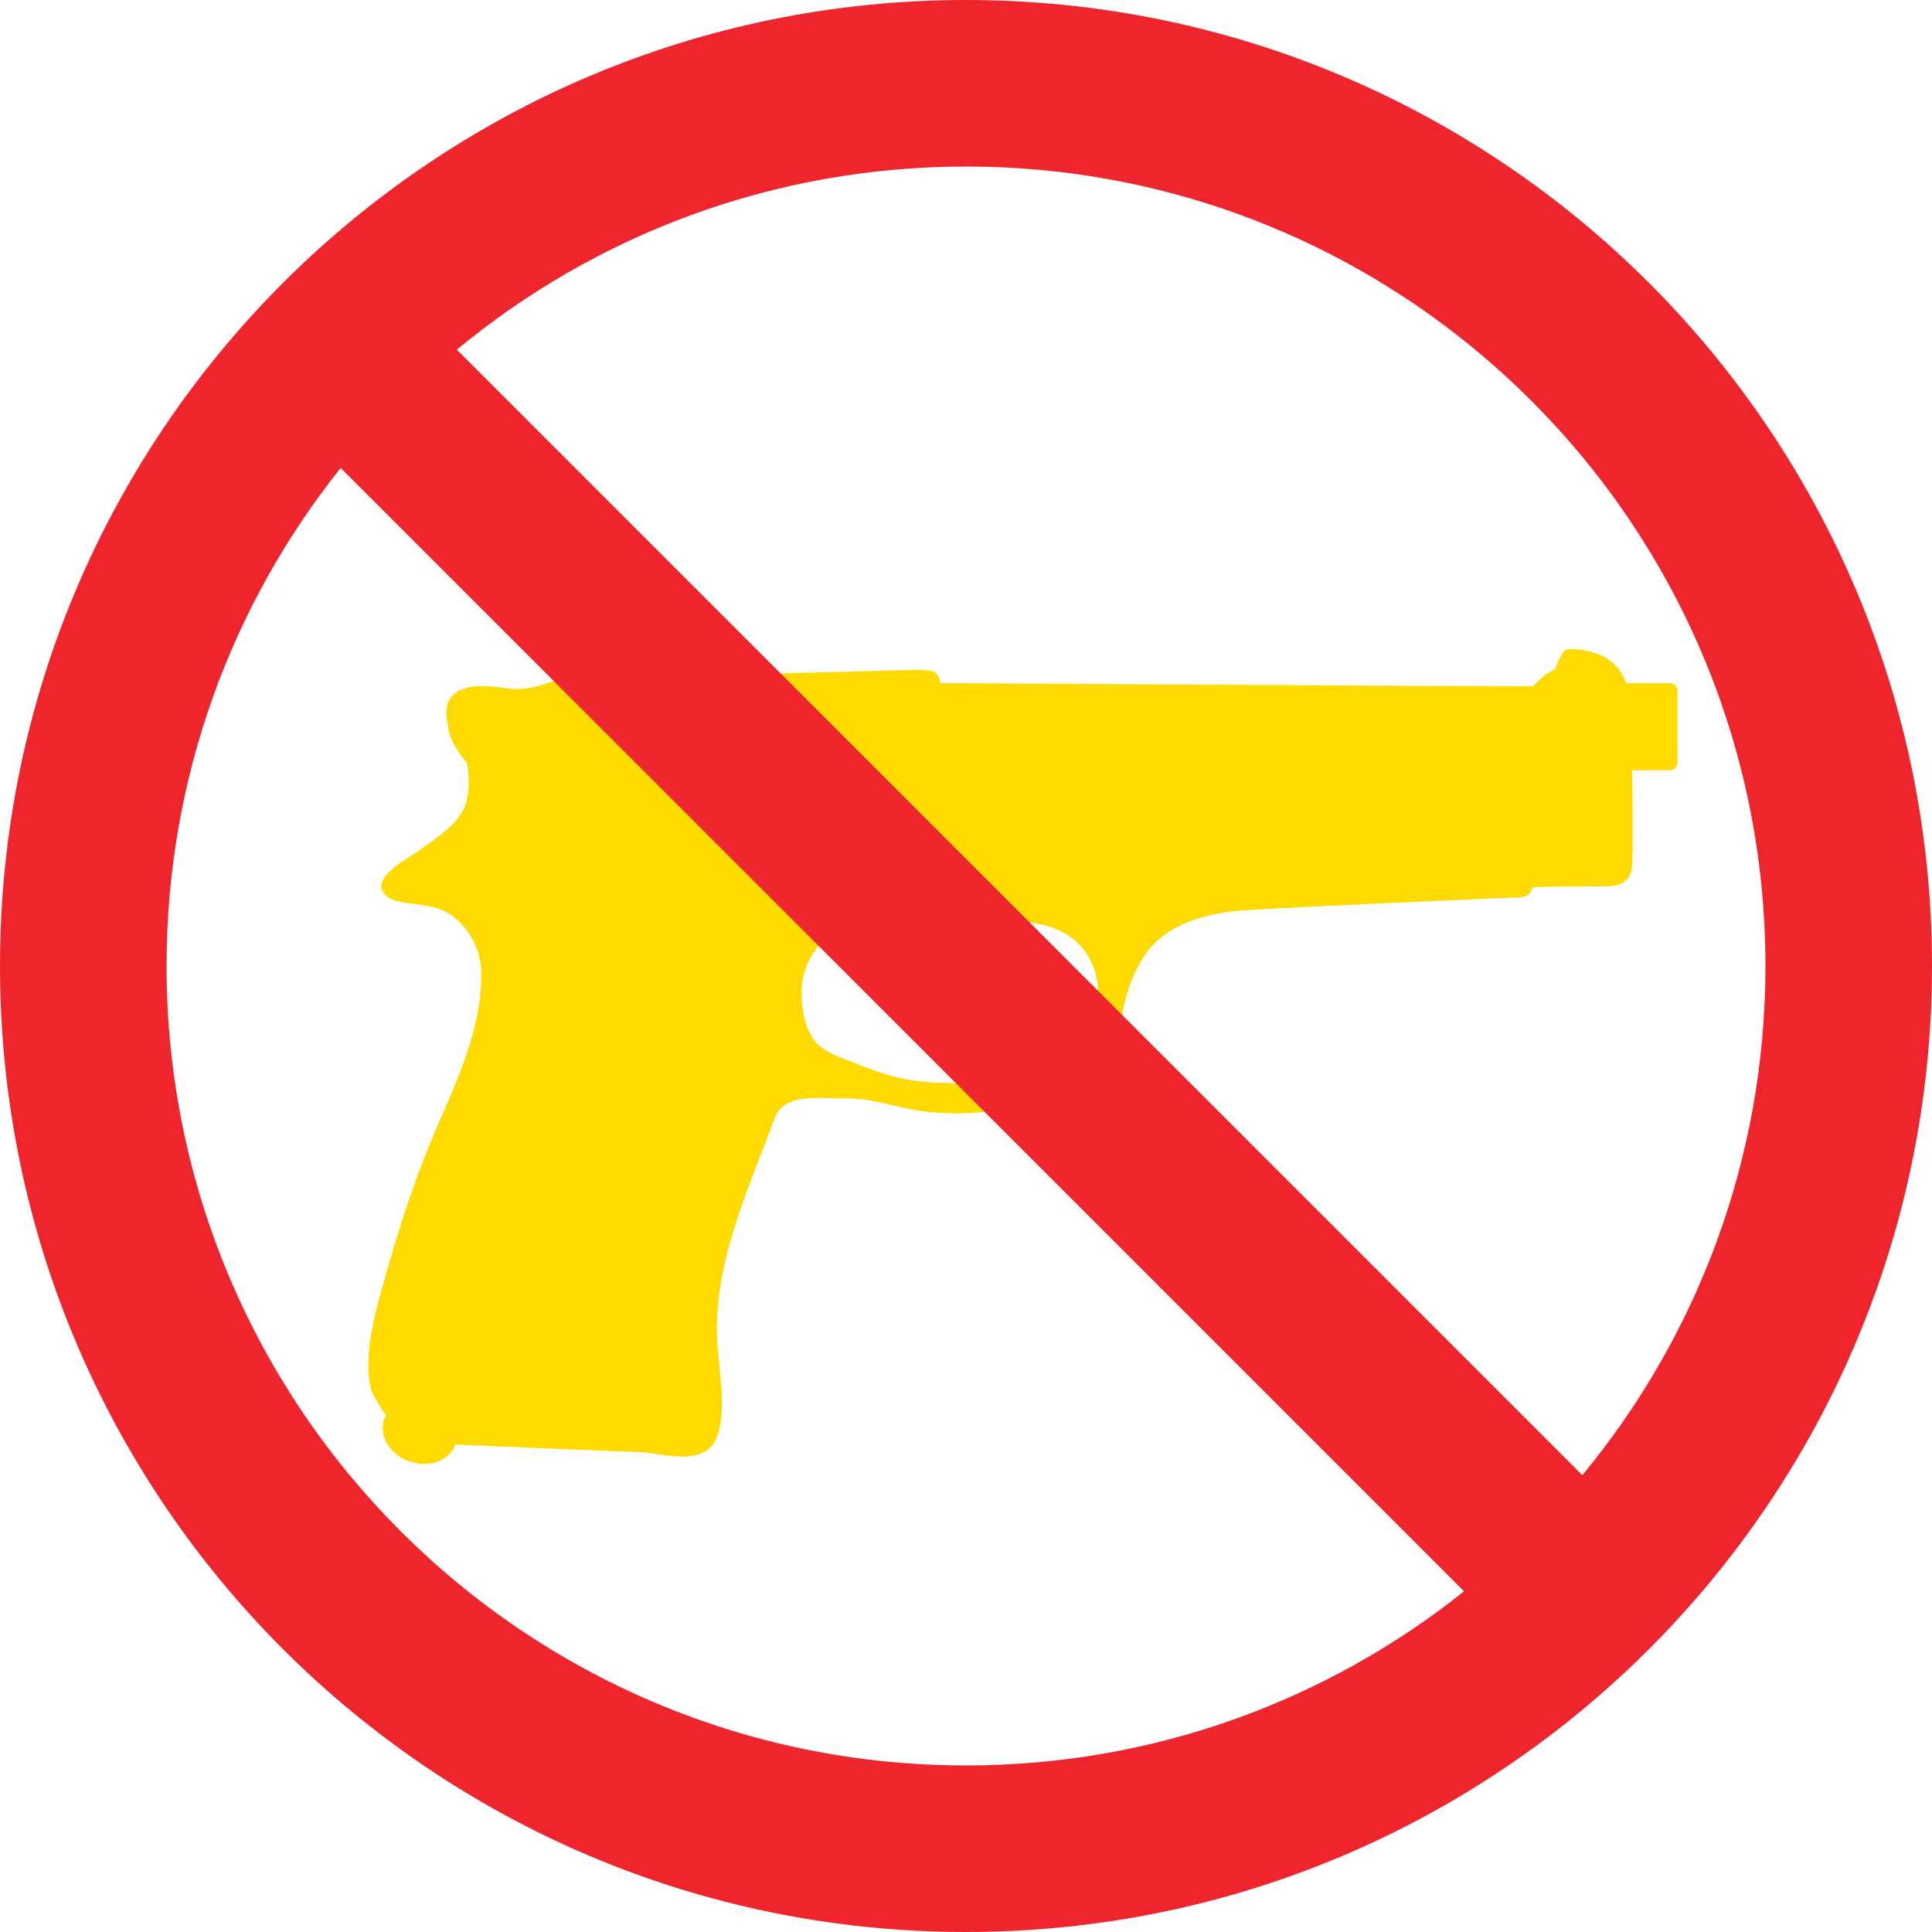
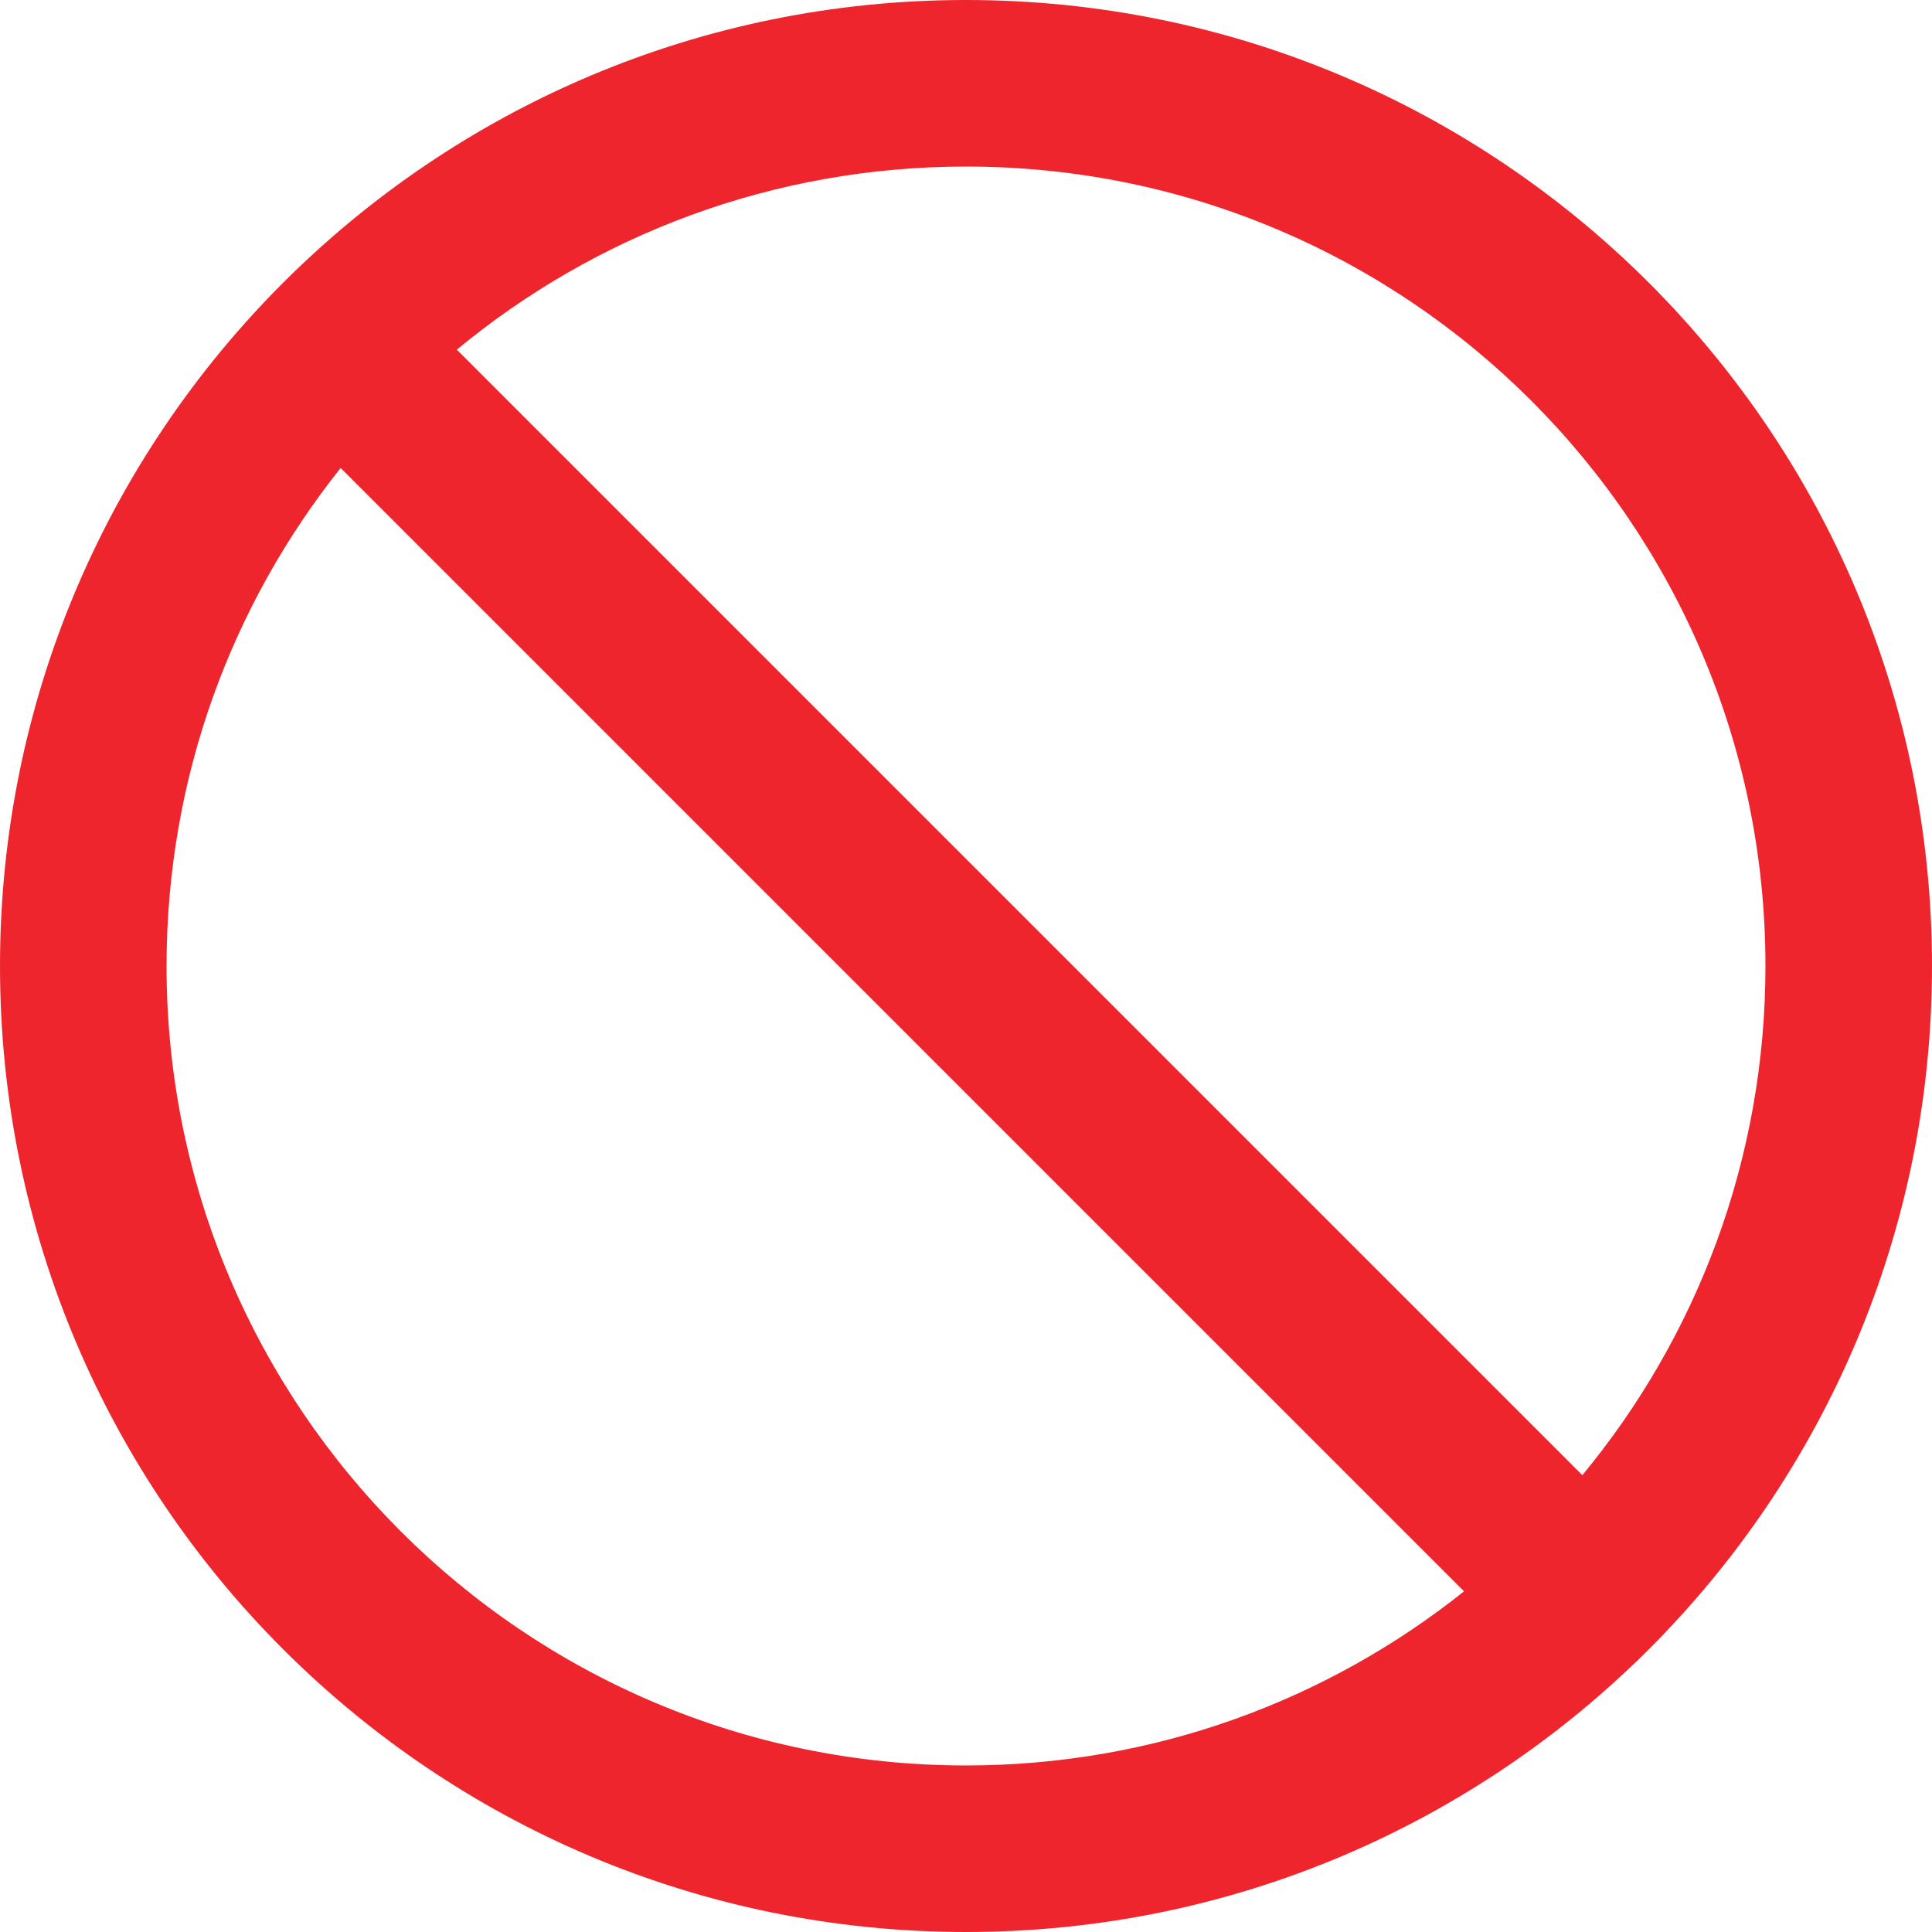
<svg xmlns="http://www.w3.org/2000/svg" fill="#000000" height="436" preserveAspectRatio="xMidYMid meet" version="1" viewBox="32.0 32.0 436.0 436.0" width="436" zoomAndPan="magnify">
  <g>
    <g id="change1_1">
-       <path d="M 278.203 263.566 C 276.961 266.301 275.035 268.711 272.531 270.469 C 268.273 273.465 262.996 275.219 257.902 275.82 C 254.148 276.266 250.371 276.359 246.598 276.395 C 241.566 276.438 236.457 275.898 231.648 274.355 C 229.078 273.531 226.551 272.57 224.047 271.562 C 221.797 270.656 219.418 269.898 217.457 268.422 C 213.707 265.586 212.965 260.25 212.906 255.848 C 212.84 251.07 215.188 246.504 218.738 243.383 C 221.609 240.855 225.051 240.035 228.652 239.781 C 230.129 241.293 232.555 243.668 233.57 244.023 C 233.57 244.023 232.598 245.801 232.863 249.609 C 233.129 253.426 234.547 253.336 235.078 253.688 C 235.609 254.043 237.562 256.352 240.223 260.16 C 242.883 263.973 246.516 267.164 248.555 268.496 C 250.594 269.824 256.043 272.129 257.617 271.242 C 259.195 270.355 254.586 267.254 251.395 264.418 C 248.199 261.578 245.363 258.145 243.855 254.984 C 242.348 251.828 242.348 245.887 243.148 243.227 C 243.516 242.004 243.918 240.742 244.246 239.738 C 246.891 239.754 249.535 239.77 252.18 239.781 C 259.297 239.82 267.891 239.164 273.93 243.695 C 277.492 246.371 279.59 250.777 279.805 255.227 C 279.941 258.117 279.379 260.984 278.203 263.566 Z M 408.809 186.156 L 399 186.156 C 398.27 184.363 397.035 181.77 393.824 180.16 C 390.469 178.484 386.395 178.363 385.438 178.605 C 384.48 178.844 382.922 183.035 382.922 183.035 C 382.922 183.035 381.242 183.875 380.645 184.355 C 380.047 184.836 377.891 186.871 377.891 186.871 L 345.422 186.75 L 244.301 186.152 C 244.301 186.152 243.824 184.355 243.105 183.758 C 242.387 183.156 238.672 183.156 238.672 183.156 C 238.672 183.156 180.562 184.836 178.406 184.355 C 176.25 183.875 176.25 182.918 175.051 181.238 C 173.855 179.562 173.496 177.645 170.621 177.645 C 167.742 177.645 166.906 178.484 165.586 180.52 C 164.273 182.555 162.957 184.348 162.953 184.355 C 162.477 185.004 156.629 185.672 155.445 186.133 C 152.426 187.312 149.898 187.703 146.617 187.355 C 142.98 186.969 138.965 186.164 135.547 187.918 C 132.312 189.574 132.434 192.789 133.141 195.984 C 133.406 199.711 137.398 204.23 137.398 204.23 C 137.398 204.23 138.461 208.754 137.133 213.273 C 135.801 217.797 131.012 220.723 126.223 224.184 C 124.008 225.785 115.379 230.145 118.895 233.898 C 120.098 235.18 121.977 235.504 123.715 235.758 C 128.418 236.445 132.176 236.52 135.629 240.004 C 138.574 242.973 140.473 246.824 140.59 251.047 C 140.945 263.863 135.07 275.938 130.148 287.434 C 125.059 299.32 121.223 311.668 117.828 324.141 C 116.48 329.09 115.219 334.188 115.148 339.348 C 115.117 341.613 115.23 343.969 115.938 346.141 C 116.094 346.621 118.941 351.617 119.141 351.258 C 118.969 351.566 118.82 351.895 118.703 352.238 C 117.406 355.988 119.969 360.281 124.426 361.824 C 128.812 363.34 133.395 361.633 134.781 358.004 C 143.074 358.359 151.371 358.707 159.668 359.047 C 165.188 359.27 170.703 359.492 176.219 359.699 C 180.867 359.871 188.148 362.348 192.125 358.816 C 193.48 357.617 194.09 355.789 194.434 354.016 C 195.648 347.77 194.258 341.355 193.879 335.008 C 192.836 317.527 200.637 301.055 206.559 285.043 C 206.895 284.133 207.246 283.203 207.871 282.465 C 210.762 279.059 216.641 279.871 220.578 279.836 C 223.578 279.809 226.406 279.938 229.363 280.527 C 232.434 281.145 235.453 281.984 238.543 282.512 C 252.219 284.832 266.68 281.453 279.406 276.488 C 284.316 274.57 285.277 272.895 285.277 272.895 C 285.277 272.414 284.797 270.137 284.797 266.062 C 284.797 261.988 285.875 255.16 289.469 248.934 C 294.488 240.23 304.691 237.867 314.012 237.348 C 333.328 236.273 352.672 235.48 372.004 234.609 C 373.422 234.547 375.992 234.785 377.137 233.742 C 377.328 233.566 377.738 232.277 377.891 232.277 C 378.488 232.039 387.711 232.039 393.465 232.039 C 396.922 232.039 399.324 231.699 400.207 228.246 C 400.691 226.363 400.371 205.828 400.27 205.828 L 408.809 205.828 C 409.781 205.828 410.582 205.031 410.582 204.055 L 410.582 187.93 C 410.582 186.957 409.781 186.156 408.809 186.156" fill="#ffda00" />
-     </g>
+       </g>
    <g id="change2_1">
      <path d="M 389.09 364.91 L 135.09 110.91 C 166.297 85.098 206.336 69.586 250 69.586 C 349.641 69.586 430.414 150.359 430.414 250 C 430.414 293.664 414.898 333.703 389.09 364.91 Z M 69.586 250 C 69.586 207.5 84.289 168.438 108.879 137.605 L 362.395 391.121 C 331.562 415.711 292.5 430.414 250 430.414 C 150.359 430.414 69.586 349.641 69.586 250 Z M 250 32 C 129.602 32 32 129.602 32 250 C 32 370.398 129.602 468 250 468 C 370.398 468 468 370.398 468 250 C 468 129.602 370.398 32 250 32" fill="#ee252c" />
    </g>
  </g>
</svg>